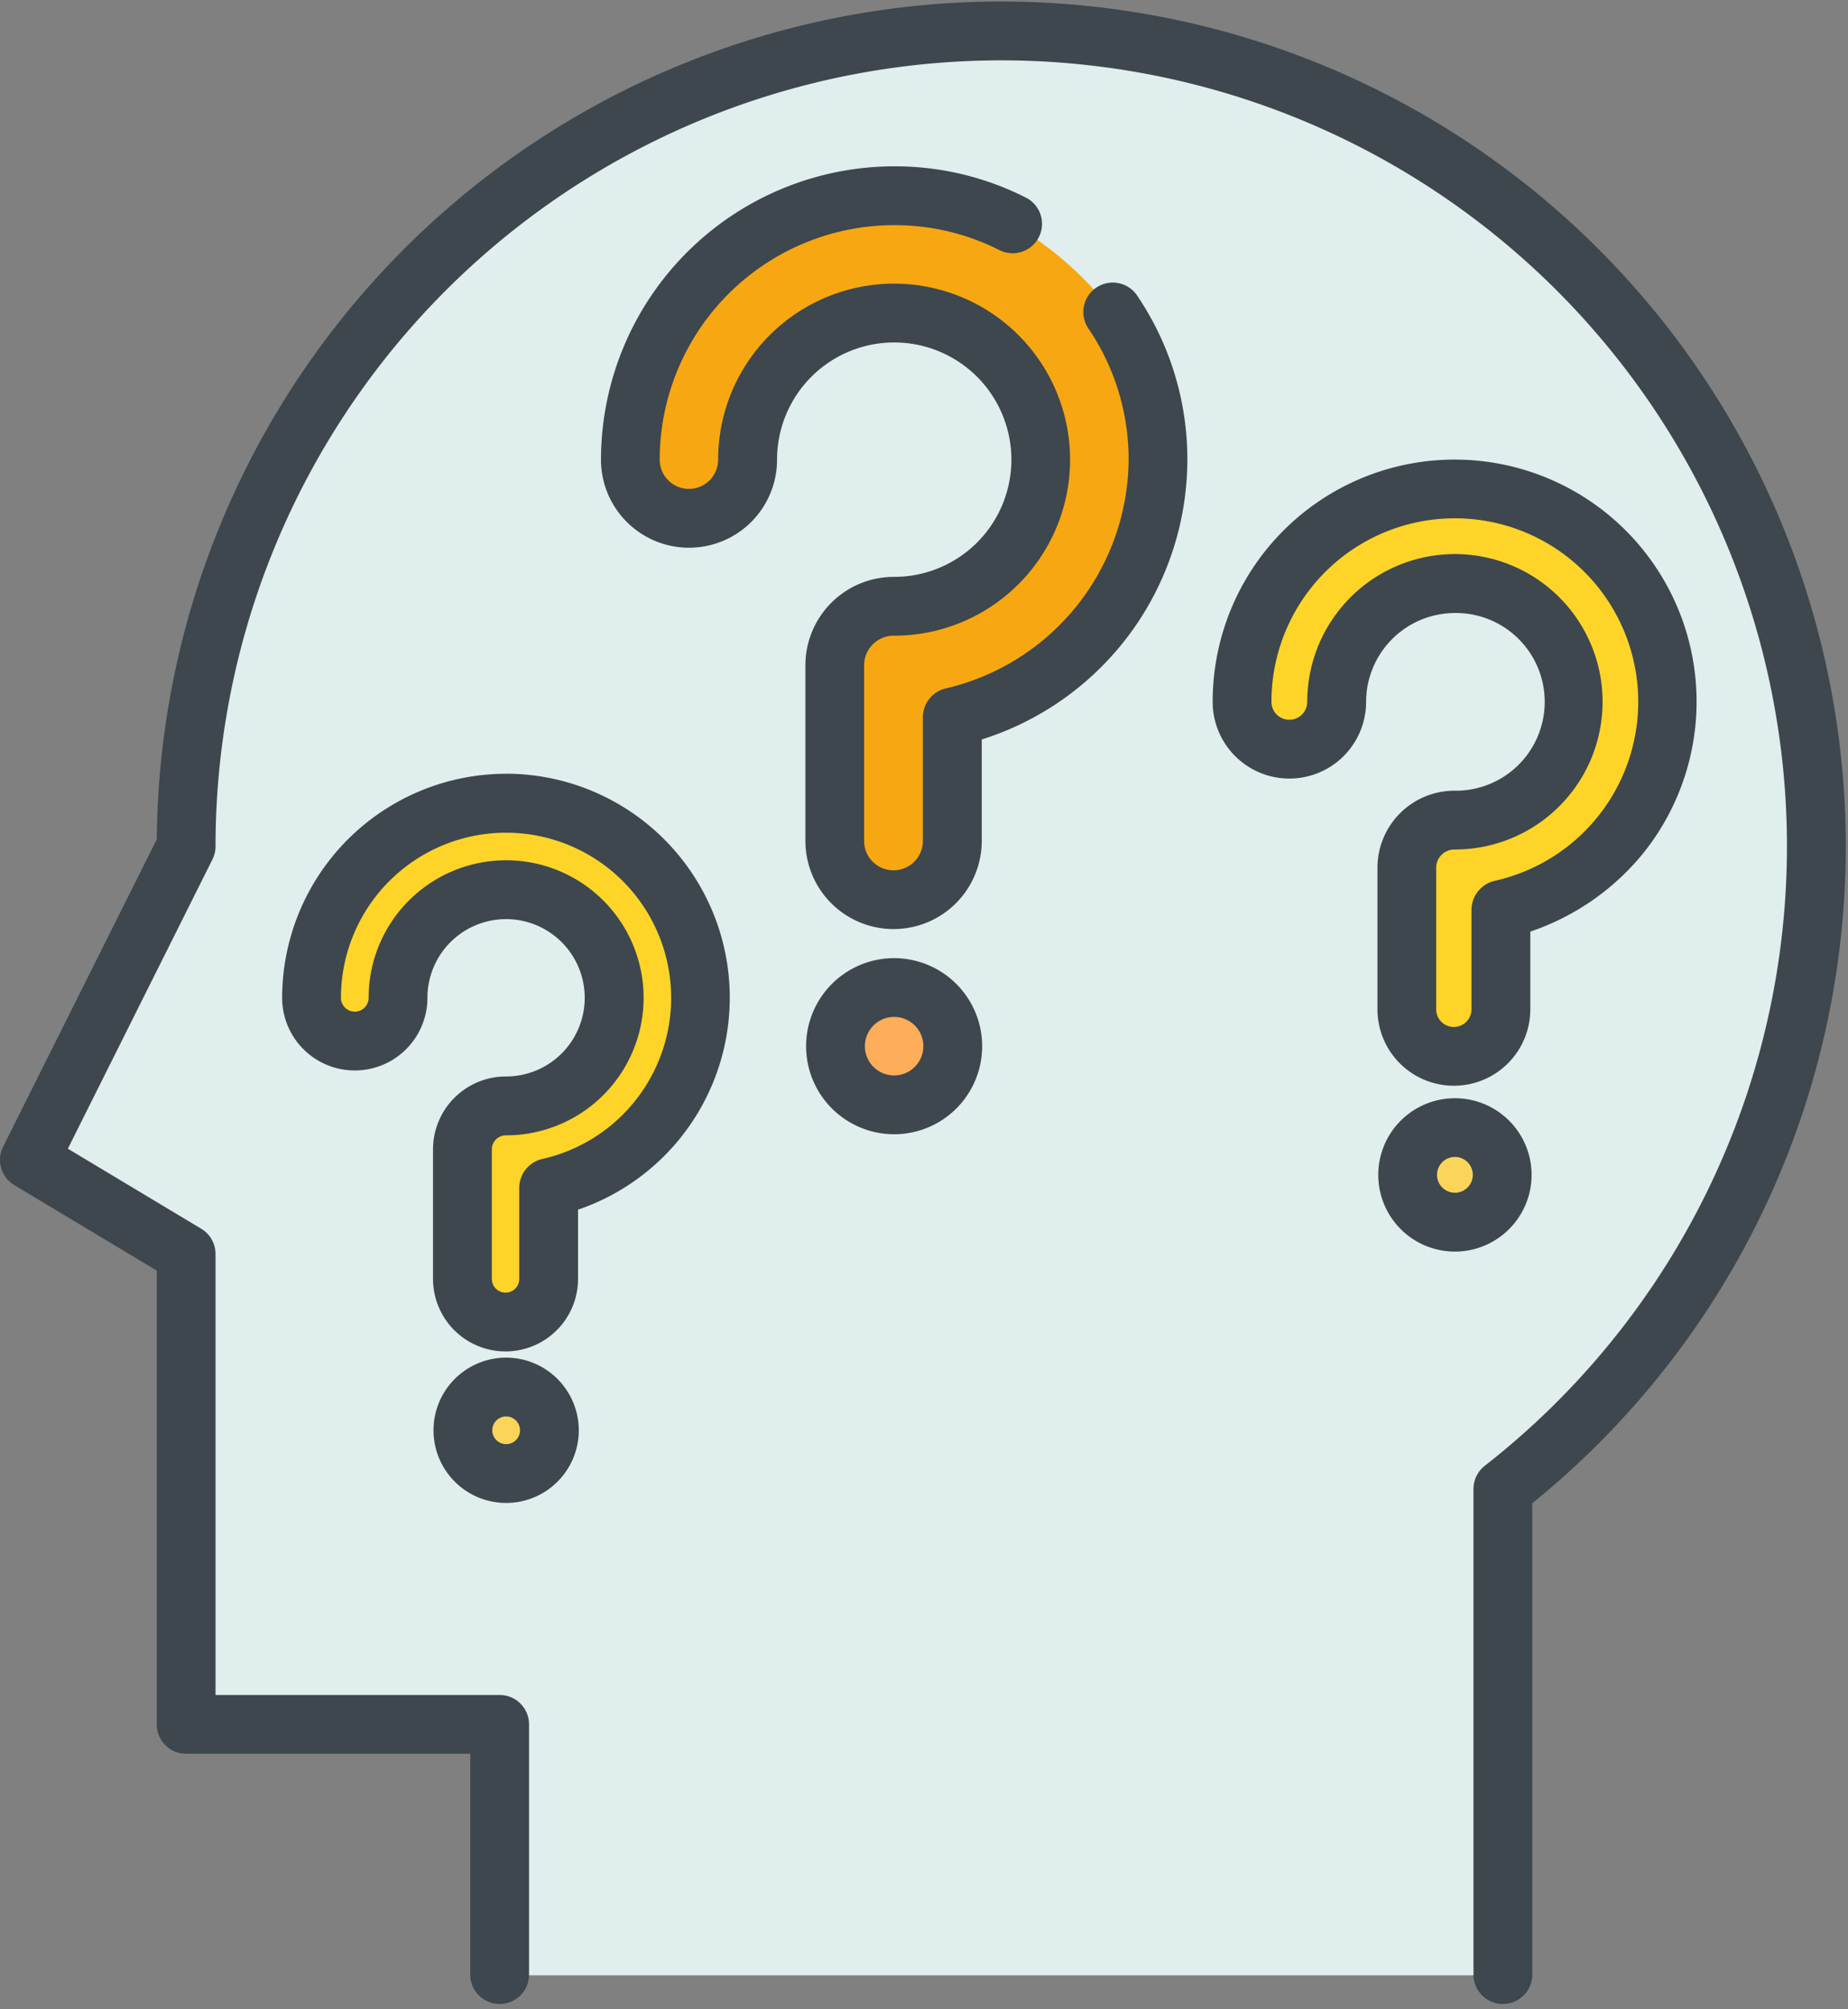
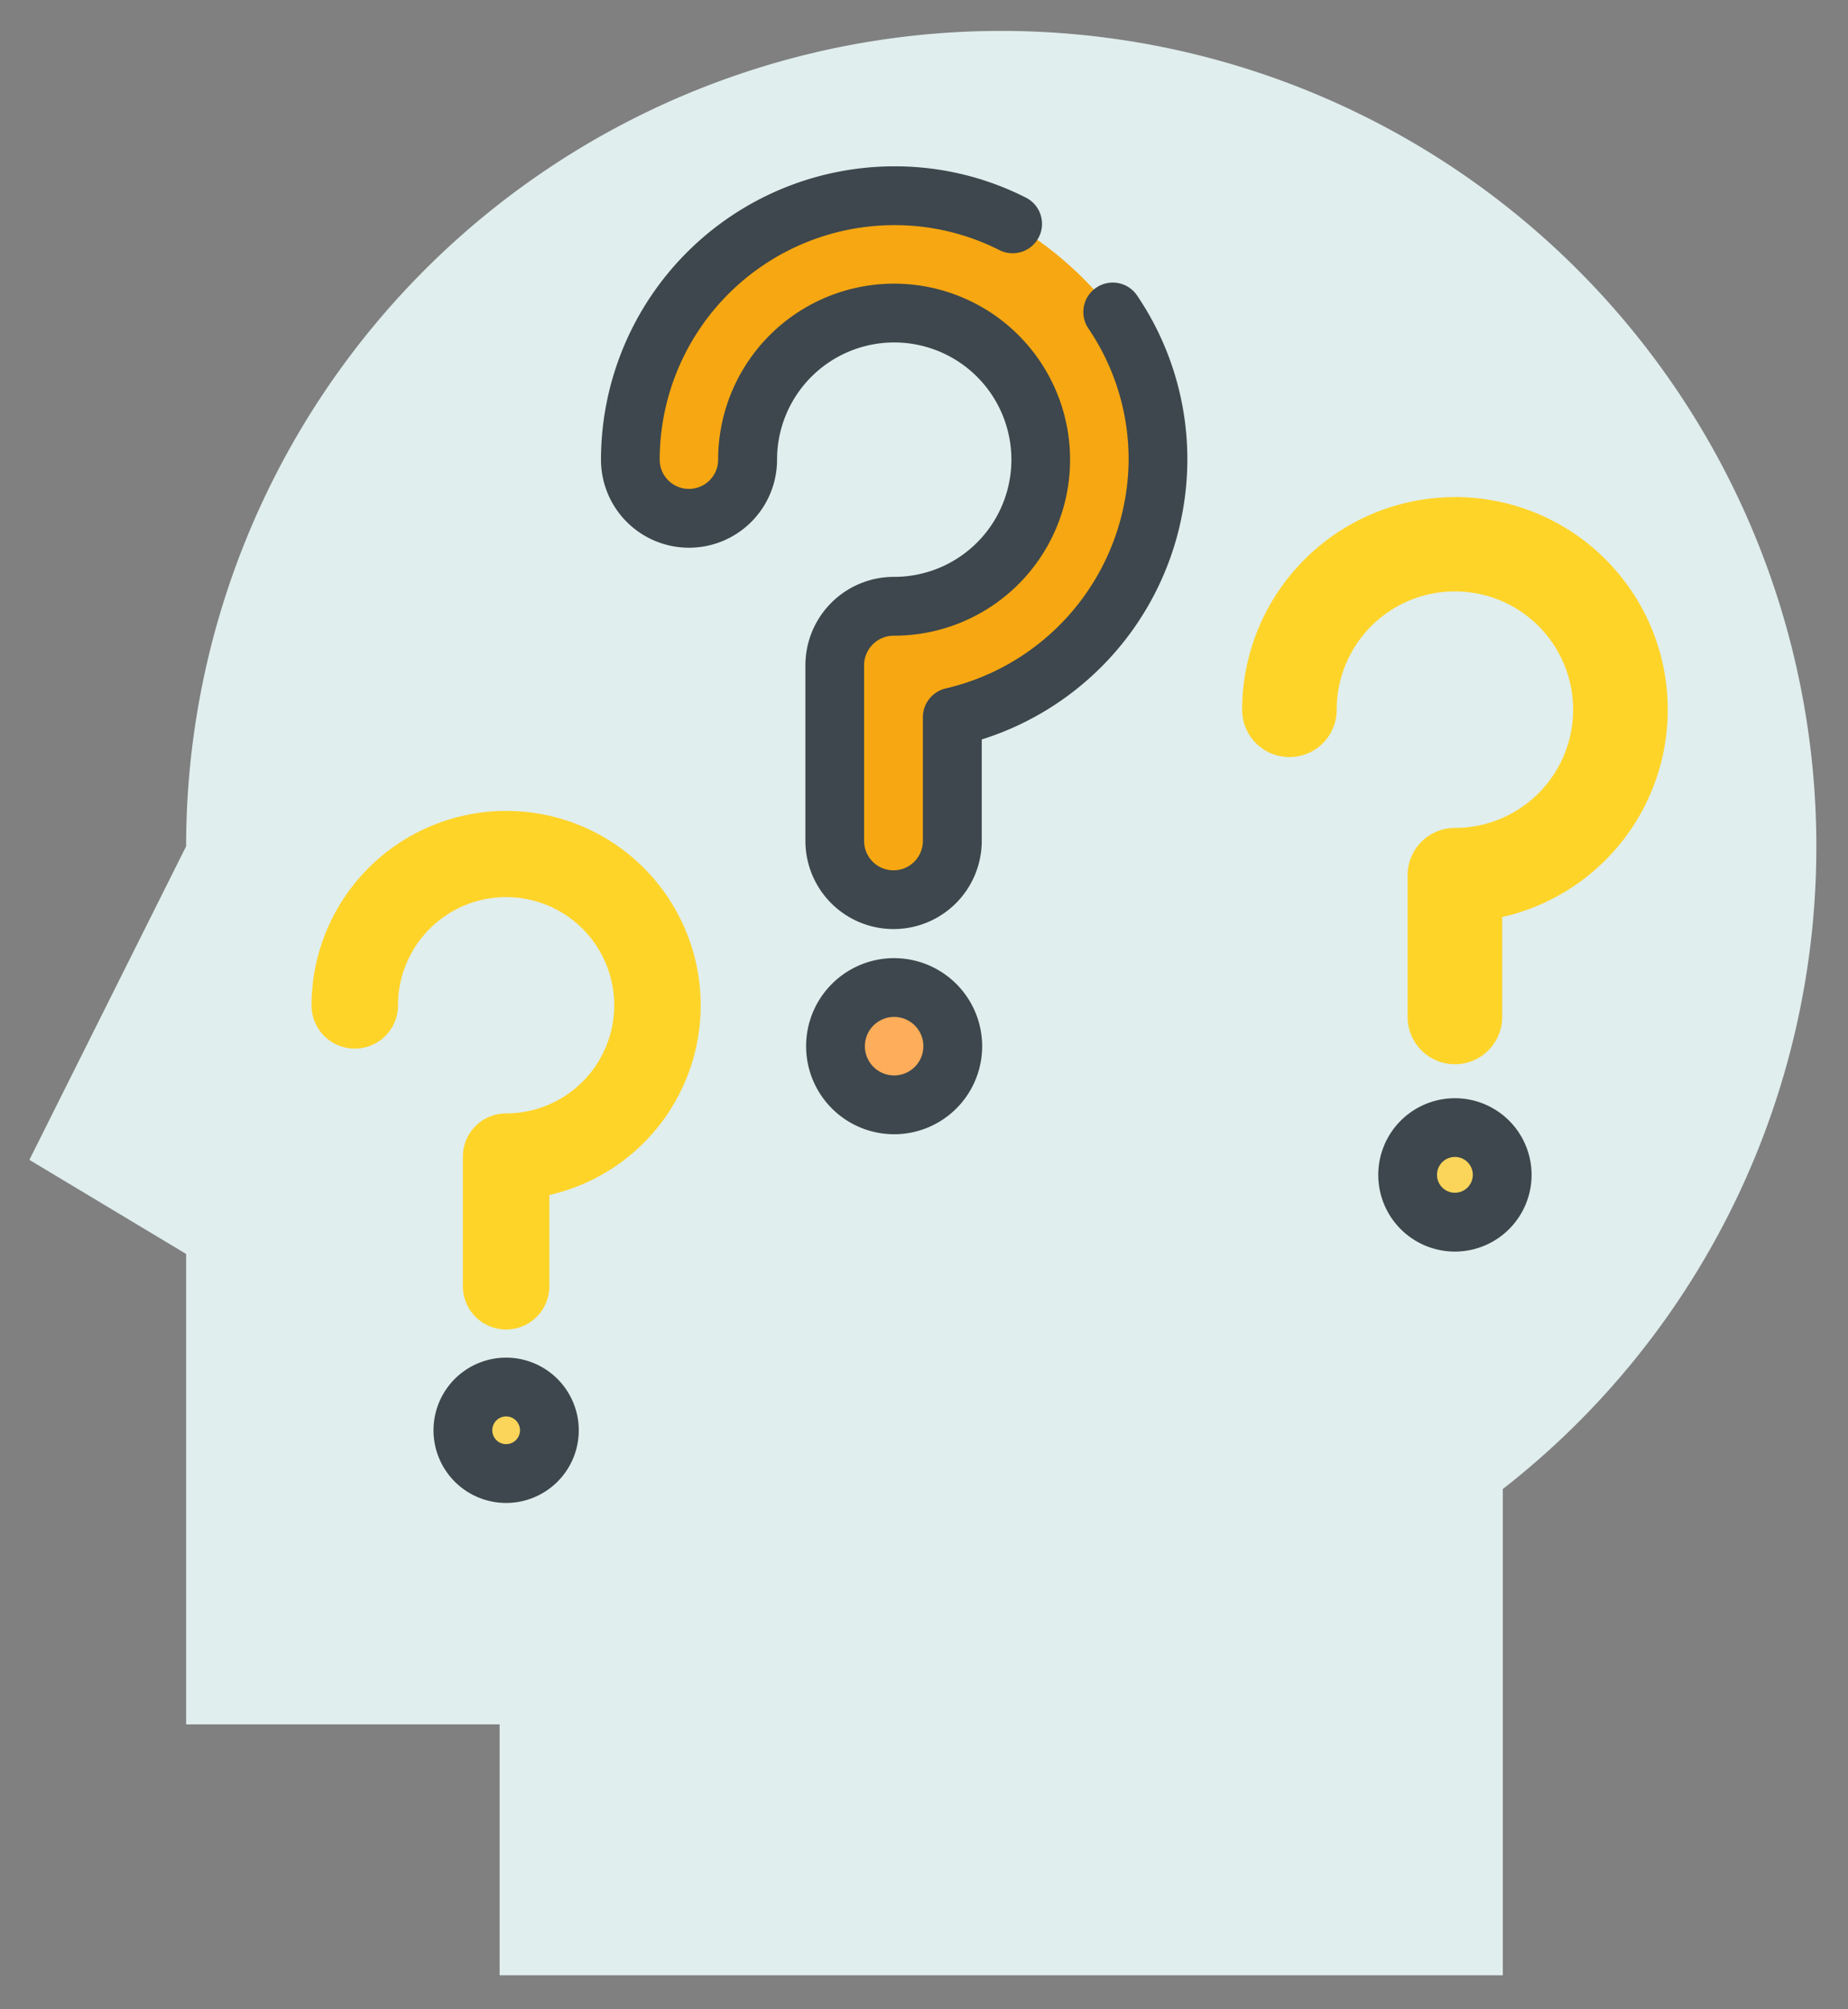
<svg xmlns="http://www.w3.org/2000/svg" width="115.133" height="125.148" viewBox="0 0 115.133 125.148">
  <rect x="0" y="0" width="115.133" height="125.148" fill="#808080" stroke="none" />
  <defs>
    <clipPath id="clip-path">
      <rect id="Rectangle_234" data-name="Rectangle 234" width="115.133" height="125.148" fill="none" />
    </clipPath>
  </defs>
  <g id="Groupe_377" data-name="Groupe 377" transform="translate(-108 -215.89)">
    <path id="Tracé_1504" data-name="Tracé 1504" d="M225.342,273a50.782,50.782,0,1,0-101.565,0l-9.766,19.532,9.766,5.86v29.3h19.532v15.625h62.5V313.032A50.694,50.694,0,0,0,225.342,273Zm0,0" transform="translate(-4.181 -4.402)" fill="#e0eeed" />
    <path id="Tracé_1505" data-name="Tracé 1505" d="M260.741,257.668a16.435,16.435,0,0,0-23.819,14.687,3.653,3.653,0,0,0,7.306,0,9.132,9.132,0,1,1,9.132,9.132,3.654,3.654,0,0,0-3.653,3.654V296.1a3.653,3.653,0,1,0,7.305,0v-7.715A16.467,16.467,0,0,0,269.8,272.354a16.286,16.286,0,0,0-2.821-9.2,21.96,21.96,0,0,0-6.236-5.487Zm0,0" transform="translate(-89.654 -27.834)" fill="#f7a711" />
    <path id="Tracé_1506" data-name="Tracé 1506" d="M286.2,421.479a3.653,3.653,0,1,1-3.653-3.653,3.653,3.653,0,0,1,3.653,3.653Zm0,0" transform="translate(-118.845 -140.429)" fill="#fead5a" />
    <path id="Tracé_1507" data-name="Tracé 1507" d="M375.327,317.544a13.266,13.266,0,0,0-13.257,13.245,2.946,2.946,0,0,0,5.892,0,7.365,7.365,0,1,1,7.365,7.358,2.945,2.945,0,0,0-2.946,2.944v8.829a2.946,2.946,0,0,0,5.892,0V343.7a13.244,13.244,0,0,0-2.946-26.16Zm0,0" transform="translate(-176.684 -70.692)" fill="#ffd429" />
    <path id="Tracé_1508" data-name="Tracé 1508" d="M401.816,450.938A2.947,2.947,0,1,1,398.869,448a2.944,2.944,0,0,1,2.947,2.941Zm0,0" transform="translate(-200.225 -161.411)" fill="#fad55a" />
    <path id="Tracé_1509" data-name="Tracé 1509" d="M183.845,381.708a12.13,12.13,0,0,0-12.122,12.111,2.694,2.694,0,0,0,5.388,0,6.735,6.735,0,1,1,6.734,6.728,2.693,2.693,0,0,0-2.693,2.693v8.074a2.694,2.694,0,0,0,5.388,0v-5.685a12.111,12.111,0,0,0-2.695-23.921Zm0,0" transform="translate(-44.314 -115.312)" fill="#ffd429" />
    <g id="Groupe_376" data-name="Groupe 376" transform="translate(108 215.89)">
      <g id="Groupe_375" data-name="Groupe 375" transform="translate(0 0)" clip-path="url(#clip-path)">
        <path id="Tracé_1510" data-name="Tracé 1510" d="M208.066,503.687a2.693,2.693,0,1,1-2.693-2.69,2.692,2.692,0,0,1,2.693,2.69Zm0,0" transform="translate(-173.842 -414.158)" fill="#fad55a" />
-         <path id="Tracé_1511" data-name="Tracé 1511" d="M207.583,231.618a52.613,52.613,0,0,0-89.815,36.768l-9.574,19.148a1.831,1.831,0,0,0,.695,2.389l8.877,5.325V323.51a1.831,1.831,0,0,0,1.831,1.831h17.7v13.794a1.832,1.832,0,0,0,3.663,0V323.51a1.832,1.832,0,0,0-1.832-1.831h-17.7V294.213a1.83,1.83,0,0,0-.889-1.57l-8.312-4.988,9.008-18.015a1.844,1.844,0,0,0,.193-.818A48.951,48.951,0,1,1,200.5,307.408a1.834,1.834,0,0,0-.7,1.443v30.285a1.832,1.832,0,0,0,3.663,0v-29.4a52.614,52.614,0,0,0,4.121-78.115Zm0,0" transform="translate(-108 -216.111)" fill="#3d474d" />
      </g>
    </g>
    <path id="Tracé_1512" data-name="Tracé 1512" d="M261.771,257.459a1.832,1.832,0,0,0-.489,2.544,14.505,14.505,0,0,1,2.506,8.171,14.733,14.733,0,0,1-11.377,14.244,1.844,1.844,0,0,0-1.441,1.785v7.716a1.831,1.831,0,0,1-3.662,0V280.96a1.846,1.846,0,0,1,1.847-1.823,10.963,10.963,0,1,0-10.941-10.963,1.82,1.82,0,1,1-3.641,0,14.624,14.624,0,0,1,14.607-14.607,14.419,14.419,0,0,1,6.557,1.555,1.831,1.831,0,0,0,1.649-3.27,18.04,18.04,0,0,0-8.2-1.949,18.292,18.292,0,0,0-18.271,18.27,5.484,5.484,0,0,0,10.969,0,7.3,7.3,0,1,1,7.277,7.3,5.511,5.511,0,0,0-5.51,5.484v10.959a5.493,5.493,0,0,0,10.986,0V285.6a18.3,18.3,0,0,0,12.809-17.428,18.156,18.156,0,0,0-3.132-10.225,1.828,1.828,0,0,0-2.539-.489Zm0,0" transform="translate(-85.473 -23.654)" fill="#3d474d" />
    <path id="Tracé_1513" data-name="Tracé 1513" d="M278.372,411.814a5.484,5.484,0,1,0,5.483,5.484,5.491,5.491,0,0,0-5.483-5.484Zm0,7.306a1.822,1.822,0,1,1,1.821-1.823,1.824,1.824,0,0,1-1.821,1.823Zm0,0" transform="translate(-114.665 -136.248)" fill="#3d474d" />
-     <path id="Tracé_1514" data-name="Tracé 1514" d="M371.133,319.424a5.534,5.534,0,1,1-.025,11.067,4.8,4.8,0,0,0-4.8,4.776v8.839a4.761,4.761,0,1,0,9.522,0v-4.838a15.453,15.453,0,0,0,7-4.839,15.074,15.074,0,1,0-26.789-9.473,4.779,4.779,0,0,0,9.559,0,5.541,5.541,0,0,1,5.535-5.532Zm-9.2,5.534a1.115,1.115,0,1,1-2.23,0A11.426,11.426,0,1,1,373.632,336.1a1.868,1.868,0,0,0-1.466,1.786v6.221a1.1,1.1,0,1,1-2.2,0v-8.838a1.136,1.136,0,0,1,1.139-1.115,9.2,9.2,0,1,0-9.172-9.2Zm0,0" transform="translate(-172.49 -65.354)" fill="#3d474d" />
    <path id="Tracé_1515" data-name="Tracé 1515" d="M399.467,445.22A4.776,4.776,0,1,0,394.69,450a4.782,4.782,0,0,0,4.777-4.777Zm-4.777,1.115a1.115,1.115,0,1,1,1.115-1.115,1.116,1.116,0,0,1-1.115,1.115Zm0,0" transform="translate(-196.047 -156.157)" fill="#3d474d" />
-     <path id="Tracé_1516" data-name="Tracé 1516" d="M179.665,374.1a13.969,13.969,0,0,0-13.954,13.954,4.525,4.525,0,0,0,9.051,0,4.9,4.9,0,1,1,4.889,4.9,4.543,4.543,0,0,0-4.54,4.525v8.082a4.517,4.517,0,1,0,9.034,0v-4.312a13.948,13.948,0,0,0-4.48-27.152Zm2.266,23.989a1.853,1.853,0,0,0-1.448,1.786v5.69a.854.854,0,1,1-1.708,0v-8.082a.876.876,0,0,1,.877-.863,8.566,8.566,0,1,0-8.553-8.565.862.862,0,1,1-1.724,0,10.286,10.286,0,1,1,12.557,10.035Zm0,0" transform="translate(-40.133 -110.018)" fill="#3d474d" />
    <path id="Tracé_1517" data-name="Tracé 1517" d="M201.193,493.5a4.525,4.525,0,1,0,4.526,4.525,4.53,4.53,0,0,0-4.526-4.525Zm0,5.388a.863.863,0,1,1,.864-.863.863.863,0,0,1-.864.863Zm0,0" transform="translate(-61.661 -193.052)" fill="#3d474d" />
  </g>
</svg>